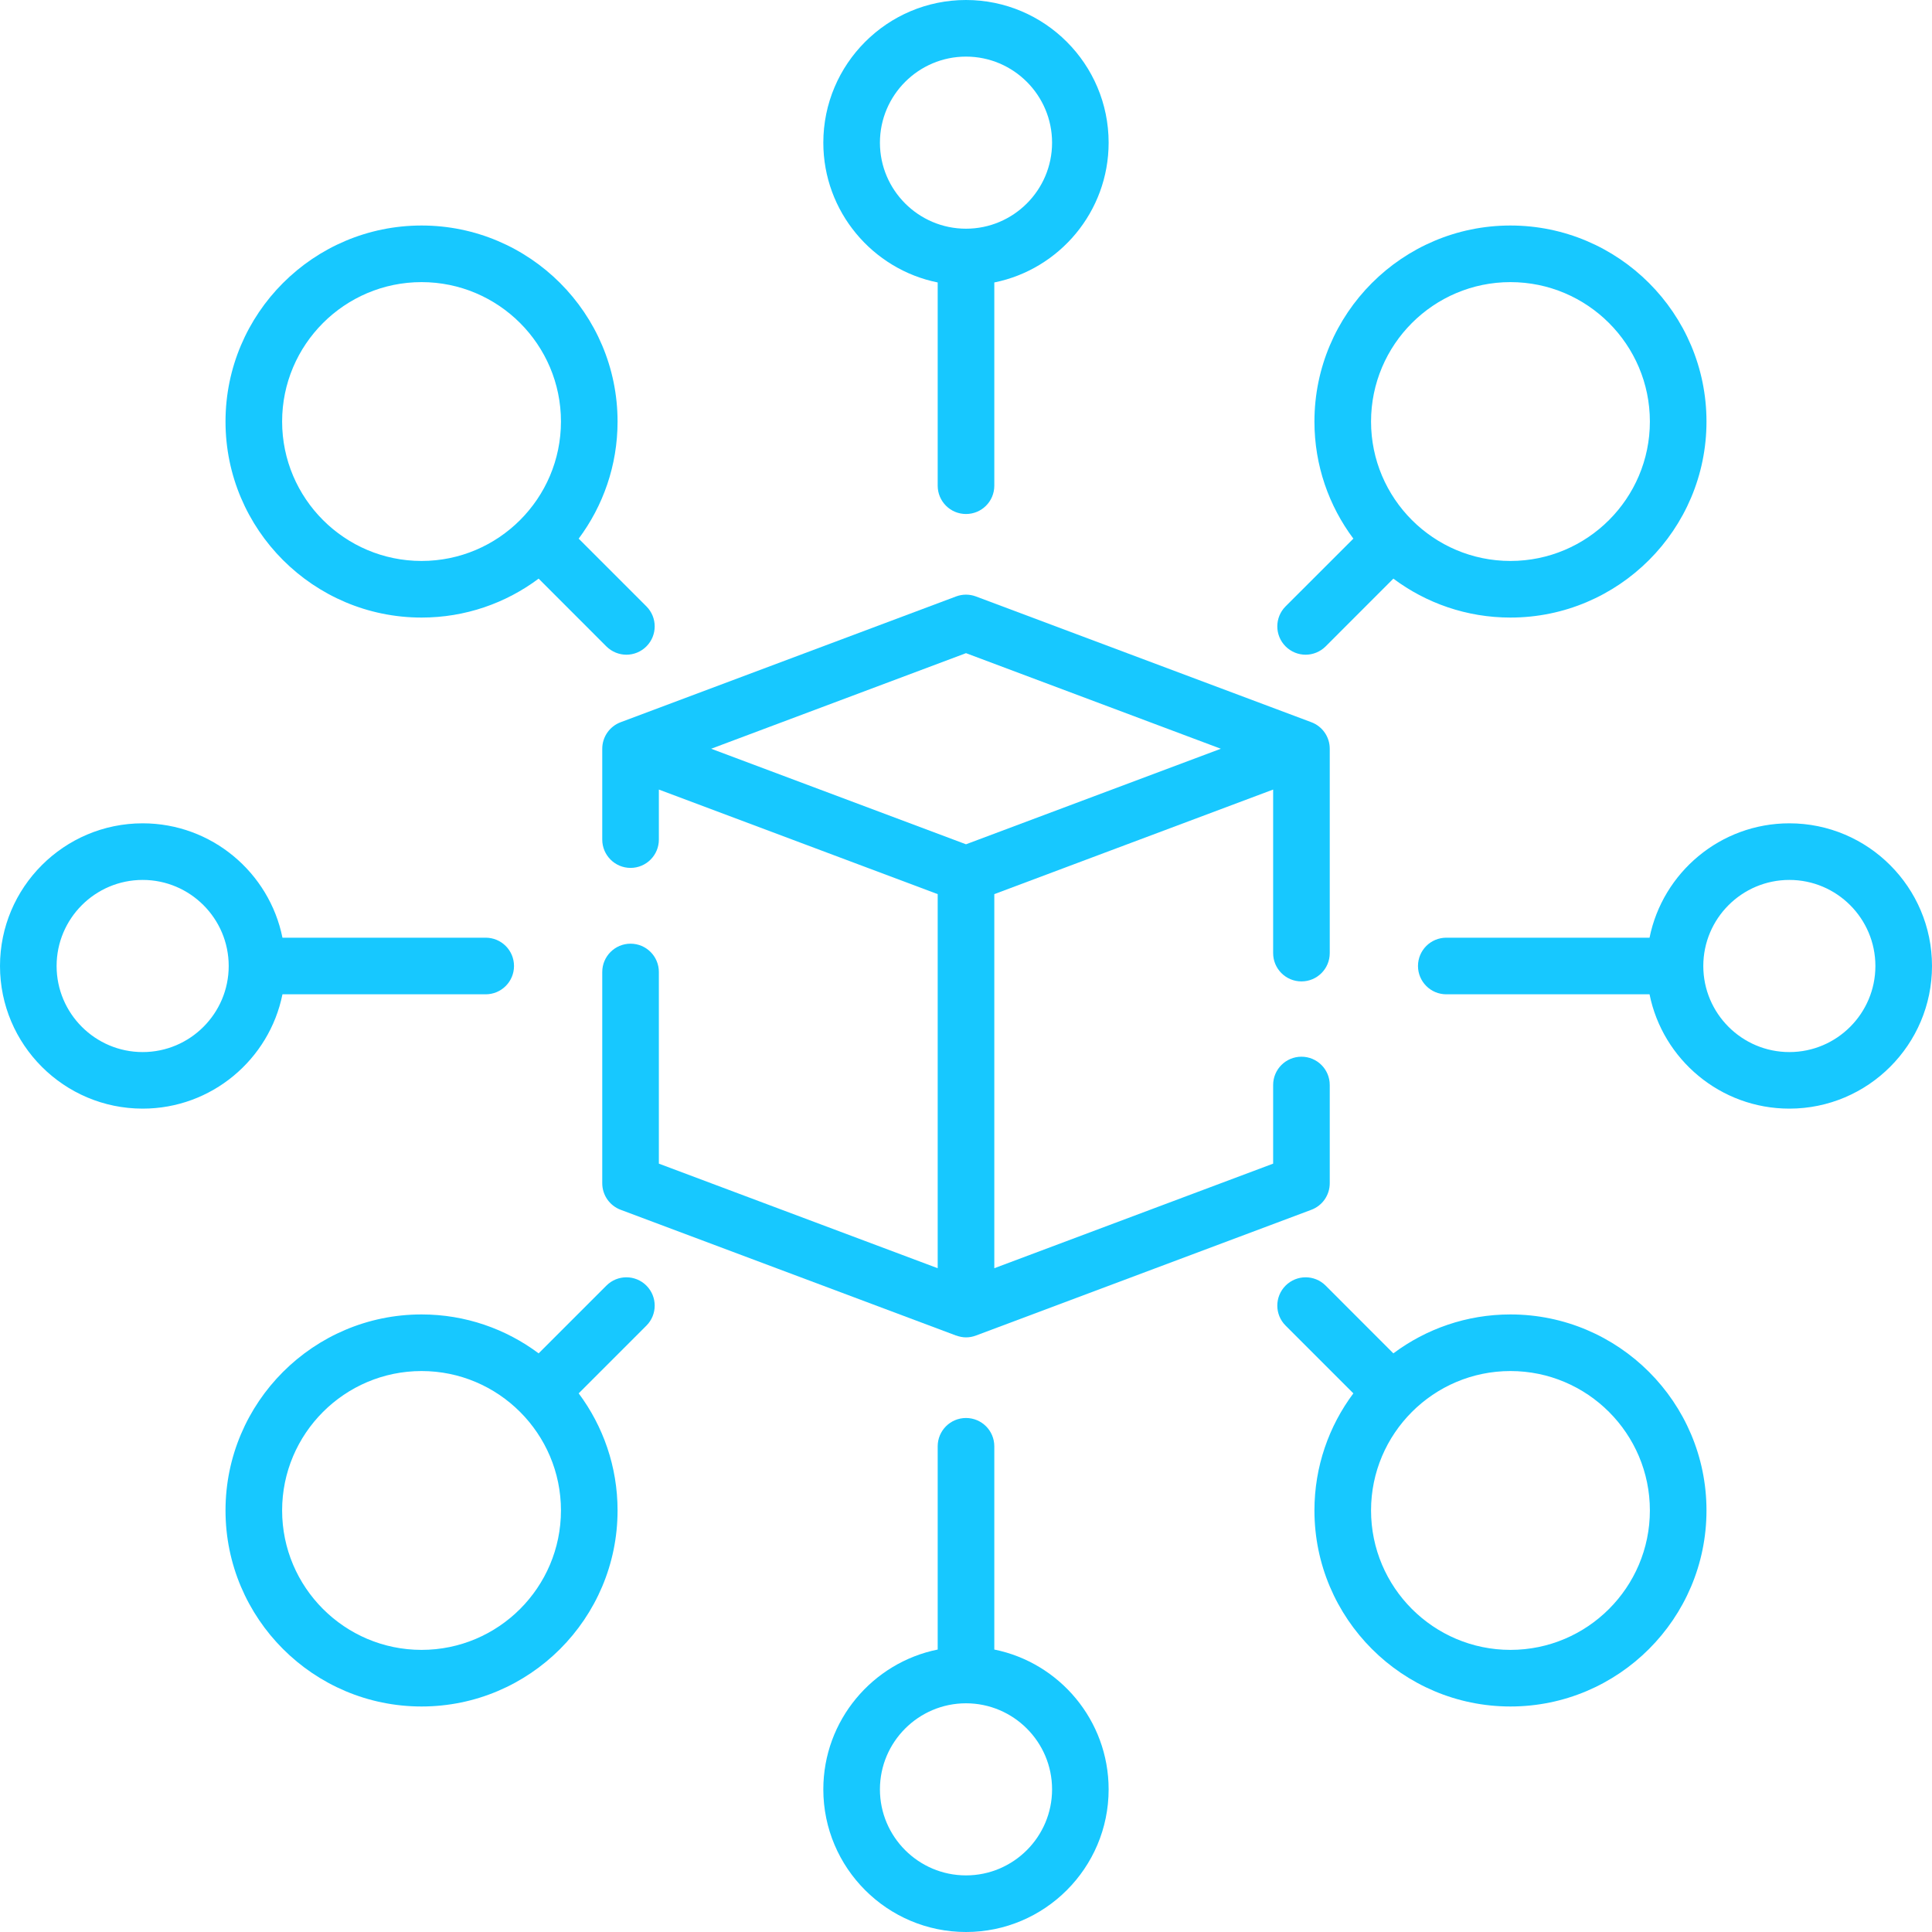
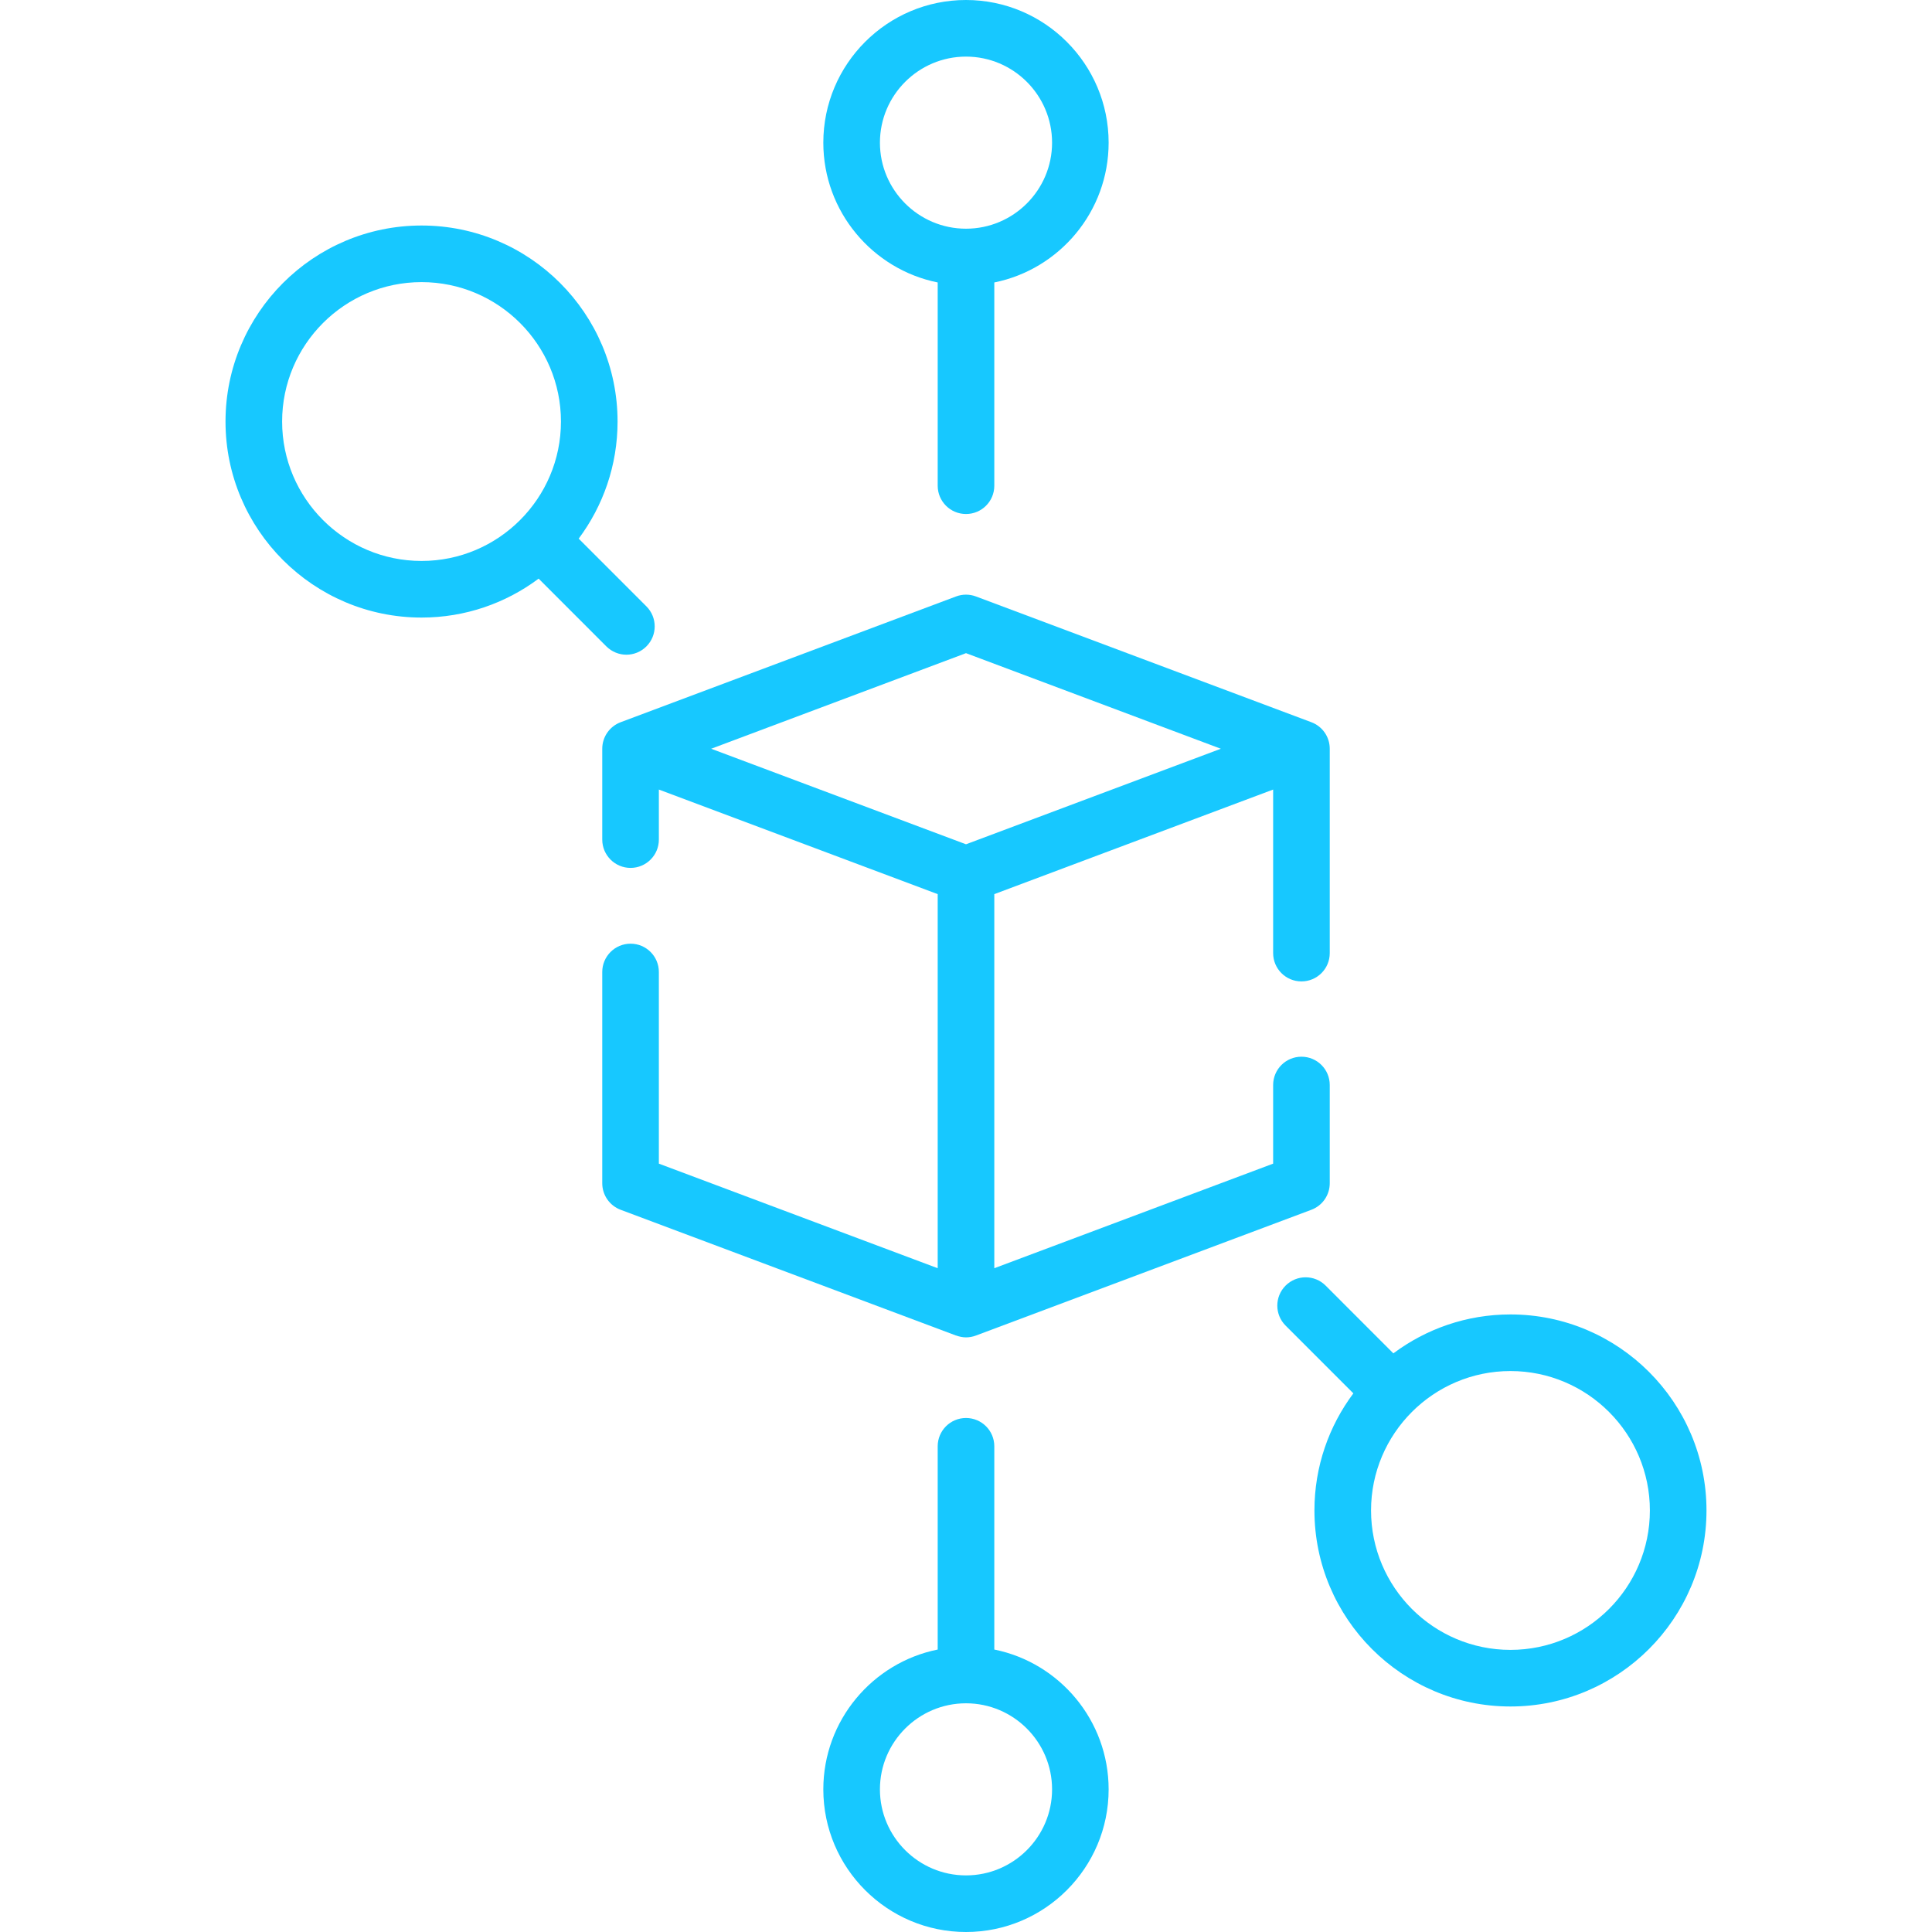
<svg xmlns="http://www.w3.org/2000/svg" width="40" height="40" viewBox="0 0 40 40" fill="none">
  <g clip-path="url(#clip0_1187_31043)">
    <path d="M26.945 20.319C27.269 20.319 27.531 20.057 27.531 19.733V15.502C27.531 15.257 27.38 15.039 27.151 14.953L20.206 12.349C20.073 12.299 19.927 12.299 19.794 12.349L12.849 14.953C12.621 15.039 12.469 15.257 12.469 15.502V17.383C12.469 17.706 12.732 17.969 13.055 17.969C13.379 17.969 13.641 17.706 13.641 17.383V16.347L19.414 18.512V26.257L13.641 24.092V20.124C13.641 19.8 13.379 19.538 13.055 19.538C12.732 19.538 12.469 19.8 12.469 20.124V24.498C12.469 24.743 12.621 24.961 12.849 25.047L19.794 27.651C19.794 27.651 19.795 27.65 19.795 27.65C19.861 27.674 19.93 27.689 20 27.689C20.07 27.689 20.139 27.676 20.206 27.651L27.151 25.047C27.38 24.961 27.531 24.742 27.531 24.498V22.464C27.531 22.14 27.269 21.878 26.945 21.878C26.621 21.878 26.359 22.14 26.359 22.464V24.092L20.586 26.257V18.512L26.359 16.347V19.733C26.359 20.057 26.621 20.319 26.945 20.319ZM20 17.48L14.724 15.502L20 13.523L25.276 15.502L20 17.48Z" fill="#17C8FF" />
    <path d="M19.414 5.848V10.056C19.414 10.38 19.676 10.642 20 10.642C20.324 10.642 20.586 10.38 20.586 10.056V5.848C21.935 5.576 22.953 4.381 22.953 2.954C22.953 1.325 21.628 0 20 0C18.371 0 17.046 1.325 17.046 2.954C17.046 4.381 18.065 5.576 19.414 5.848ZM20 1.172C20.982 1.172 21.782 1.971 21.782 2.954C21.782 3.936 20.982 4.735 20 4.735C19.018 4.735 18.218 3.936 18.218 2.954C18.218 1.971 19.018 1.172 20 1.172Z" fill="#17C8FF" />
    <path d="M31.272 27.214C30.364 27.214 29.525 27.514 28.848 28.02L27.446 26.617C27.217 26.388 26.846 26.388 26.617 26.617C26.388 26.846 26.388 27.217 26.617 27.445L28.02 28.848C27.514 29.525 27.214 30.364 27.214 31.272C27.214 33.51 29.035 35.331 31.272 35.331C33.51 35.331 35.331 33.51 35.331 31.272C35.331 29.034 33.51 27.214 31.272 27.214ZM31.272 34.159C29.681 34.159 28.386 32.864 28.386 31.272C28.386 29.681 29.681 28.386 31.272 28.386C32.864 28.386 34.159 29.681 34.159 31.272C34.159 32.864 32.864 34.159 31.272 34.159Z" fill="#17C8FF" />
    <path d="M8.728 12.786C9.636 12.786 10.475 12.486 11.152 11.98L12.554 13.383C12.669 13.497 12.819 13.555 12.969 13.555C13.119 13.555 13.269 13.497 13.383 13.383C13.612 13.154 13.612 12.783 13.383 12.554L11.981 11.152C12.486 10.475 12.786 9.636 12.786 8.728C12.786 6.49 10.966 4.669 8.728 4.669C6.49 4.669 4.669 6.49 4.669 8.728C4.669 10.965 6.49 12.786 8.728 12.786ZM8.728 5.841C10.319 5.841 11.614 7.136 11.614 8.727C11.614 10.319 10.319 11.614 8.728 11.614C7.136 11.614 5.841 10.319 5.841 8.727C5.841 7.136 7.136 5.841 8.728 5.841Z" fill="#17C8FF" />
    <path d="M20.586 34.152V29.944C20.586 29.62 20.324 29.358 20 29.358C19.676 29.358 19.414 29.62 19.414 29.944V34.152C18.065 34.424 17.046 35.619 17.046 37.047C17.046 38.675 18.371 40 20 40C21.628 40 22.953 38.675 22.953 37.047C22.953 35.619 21.935 34.424 20.586 34.152ZM20 38.828C19.018 38.828 18.218 38.029 18.218 37.047C18.218 36.064 19.018 35.265 20 35.265C20.982 35.265 21.782 36.064 21.782 37.047C21.782 38.029 20.982 38.828 20 38.828Z" fill="#17C8FF" />
-     <path d="M37.047 17.046C35.619 17.046 34.424 18.065 34.152 19.414H29.944C29.62 19.414 29.358 19.676 29.358 20C29.358 20.323 29.62 20.586 29.944 20.586H34.152C34.424 21.935 35.619 22.953 37.047 22.953C38.675 22.953 40 21.628 40 20C40 18.371 38.675 17.046 37.047 17.046ZM37.047 21.782C36.064 21.782 35.265 20.982 35.265 20C35.265 19.017 36.064 18.218 37.047 18.218C38.029 18.218 38.828 19.017 38.828 20C38.828 20.982 38.029 21.782 37.047 21.782Z" fill="#17C8FF" />
-     <path d="M5.848 20.586H10.056C10.38 20.586 10.642 20.323 10.642 20C10.642 19.676 10.38 19.414 10.056 19.414H5.848C5.576 18.065 4.381 17.046 2.954 17.046C1.325 17.046 0 18.371 0 20C0 21.628 1.325 22.953 2.954 22.953C4.381 22.953 5.576 21.935 5.848 20.586ZM2.954 21.782C1.971 21.782 1.172 20.982 1.172 20C1.172 19.017 1.971 18.218 2.954 18.218C3.936 18.218 4.735 19.017 4.735 20C4.735 20.982 3.936 21.782 2.954 21.782Z" fill="#17C8FF" />
-     <path d="M27.031 13.555C27.181 13.555 27.331 13.497 27.446 13.383L28.848 11.98C29.525 12.486 30.364 12.786 31.272 12.786C33.51 12.786 35.331 10.965 35.331 8.728C35.331 6.49 33.51 4.669 31.272 4.669C29.035 4.669 27.214 6.49 27.214 8.728C27.214 9.636 27.514 10.475 28.02 11.152L26.617 12.554C26.388 12.783 26.388 13.154 26.617 13.383C26.731 13.497 26.881 13.555 27.031 13.555ZM31.272 5.841C32.864 5.841 34.159 7.136 34.159 8.728C34.159 10.319 32.864 11.614 31.272 11.614C29.681 11.614 28.386 10.319 28.386 8.728C28.386 7.136 29.681 5.841 31.272 5.841Z" fill="#17C8FF" />
-     <path d="M12.555 26.617L11.152 28.02C10.475 27.514 9.636 27.214 8.728 27.214C6.49 27.214 4.669 29.035 4.669 31.272C4.669 33.51 6.49 35.331 8.728 35.331C10.966 35.331 12.786 33.51 12.786 31.272C12.786 30.364 12.486 29.525 11.981 28.848L13.383 27.446C13.612 27.217 13.612 26.846 13.383 26.617C13.154 26.388 12.783 26.388 12.555 26.617ZM8.728 34.159C7.136 34.159 5.841 32.864 5.841 31.272C5.841 29.681 7.136 28.386 8.728 28.386C10.319 28.386 11.614 29.681 11.614 31.272C11.614 32.864 10.319 34.159 8.728 34.159Z" fill="#17C8FF" />
  </g>
  <defs>
    <clipPath id="clip0_1187_31043">
      <rect width="40" height="40" fill="white" />
    </clipPath>
  </defs>
</svg>